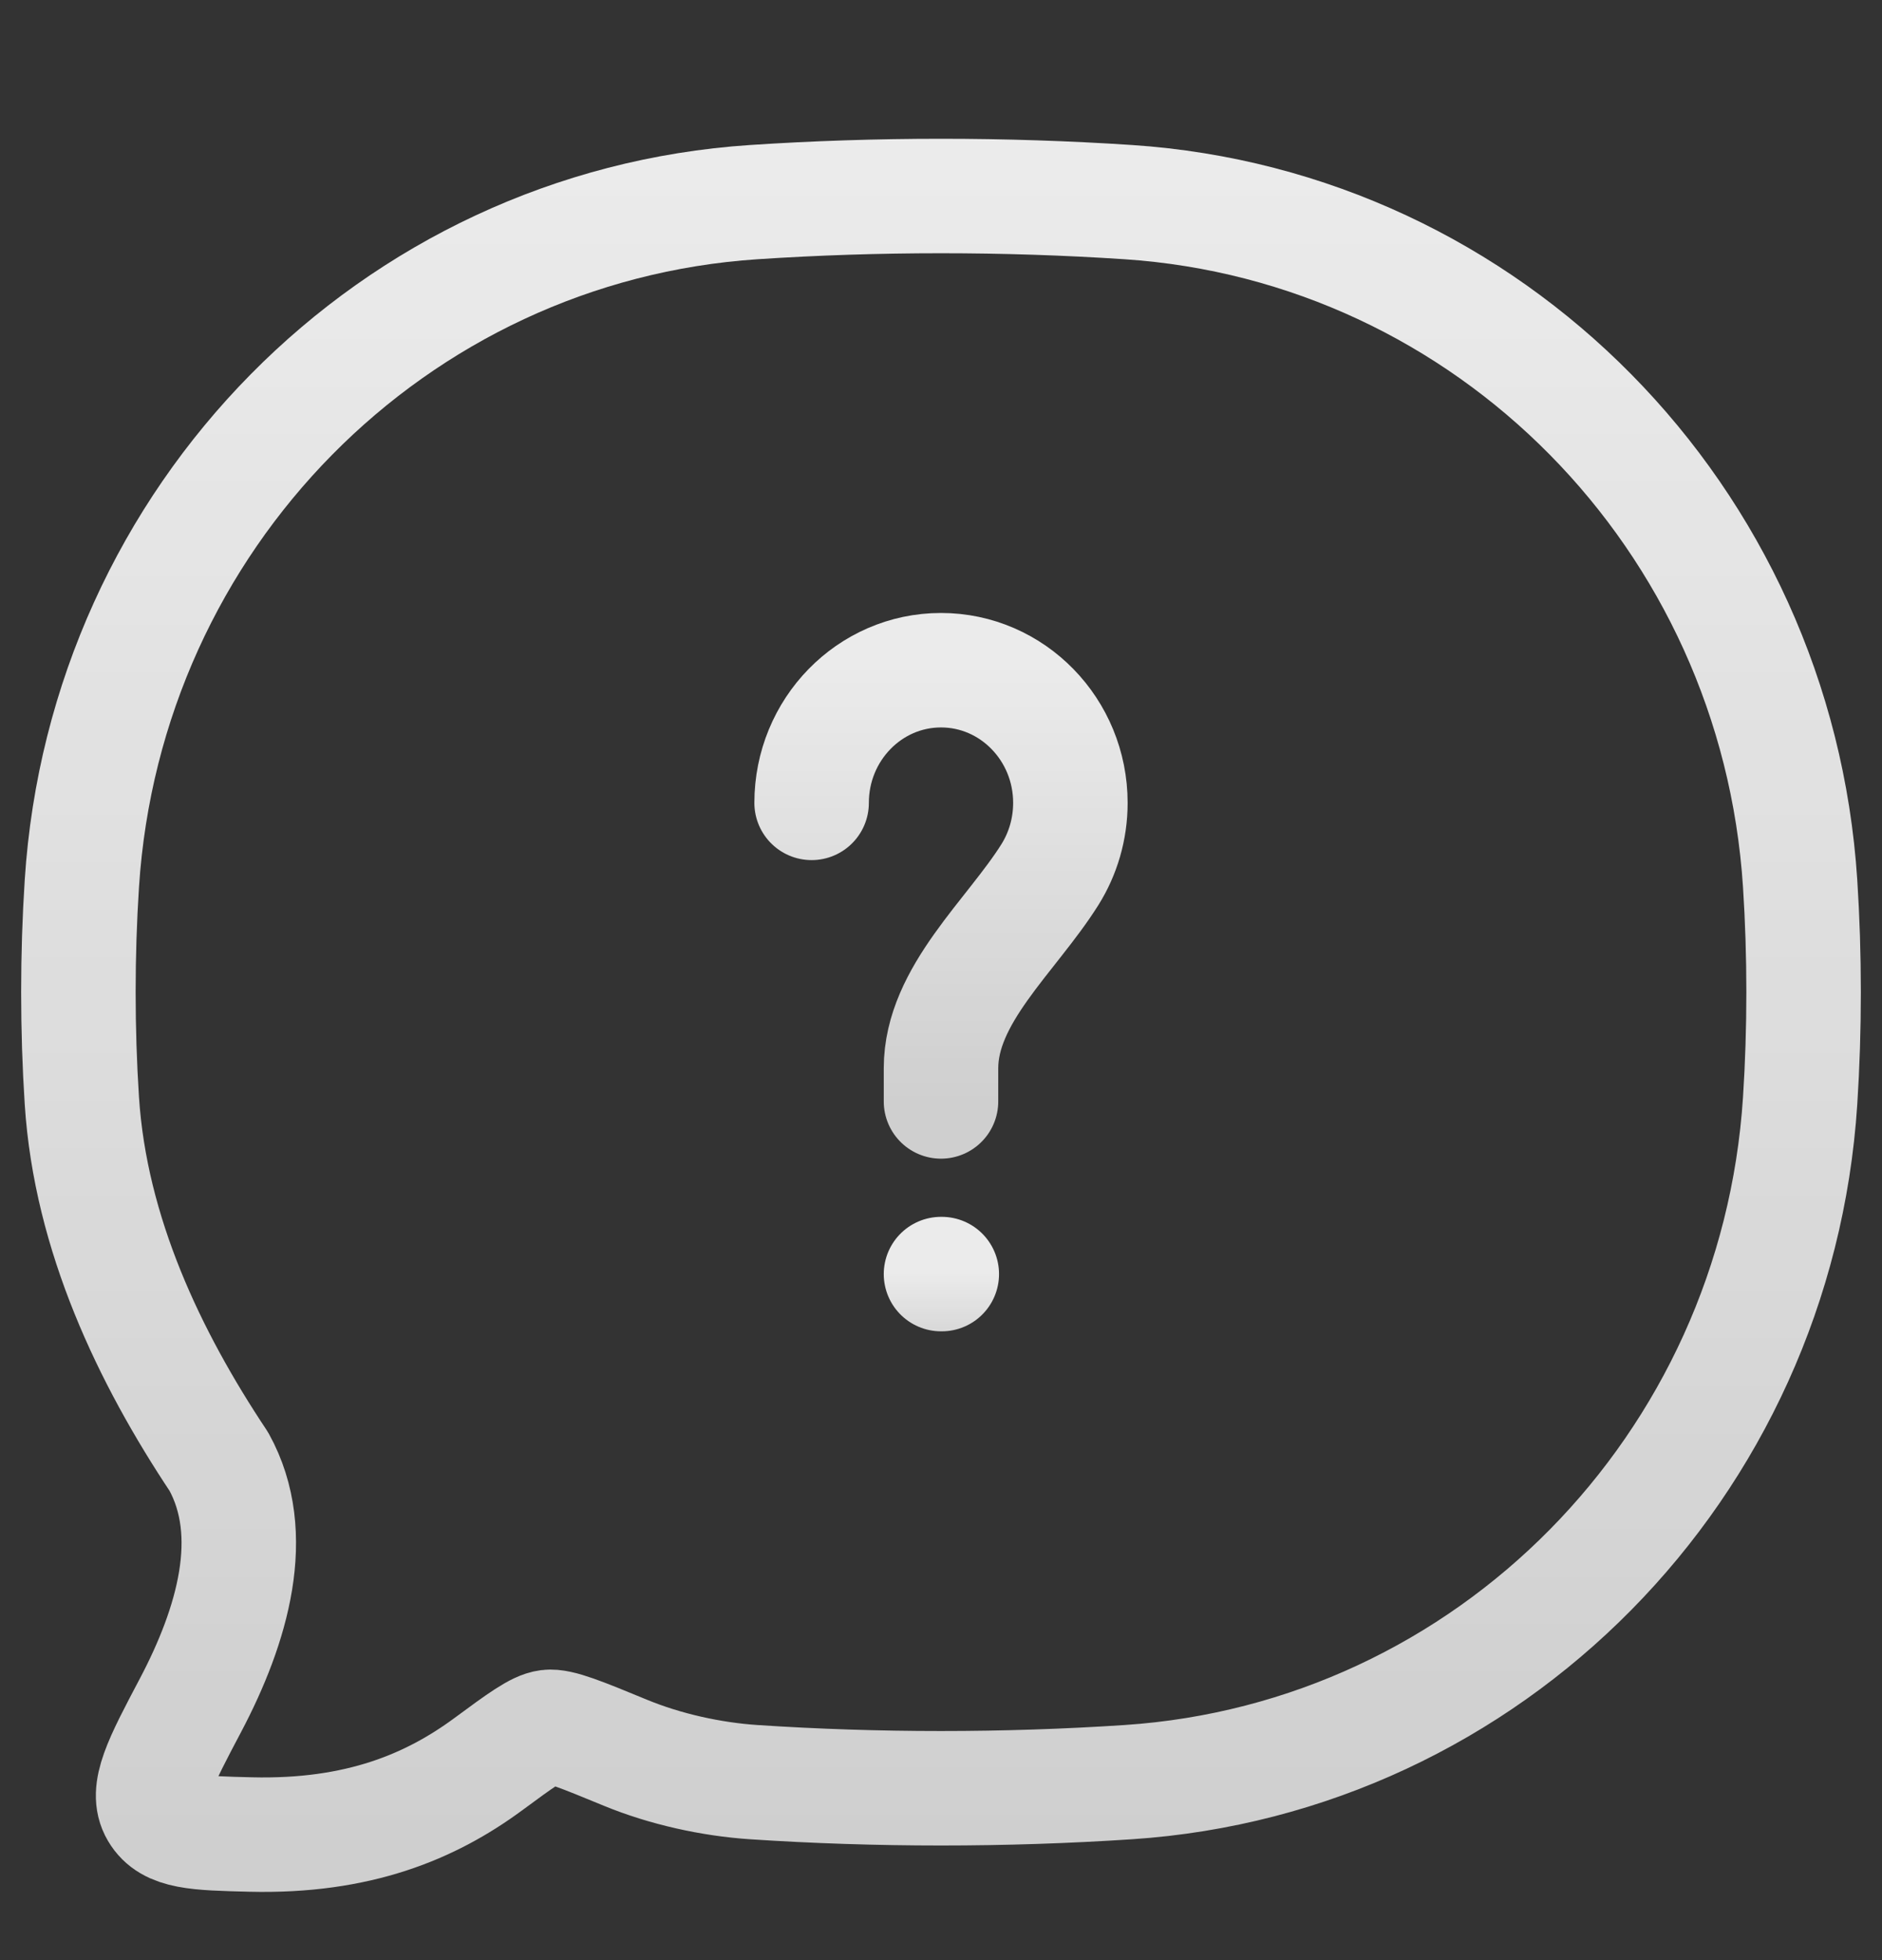
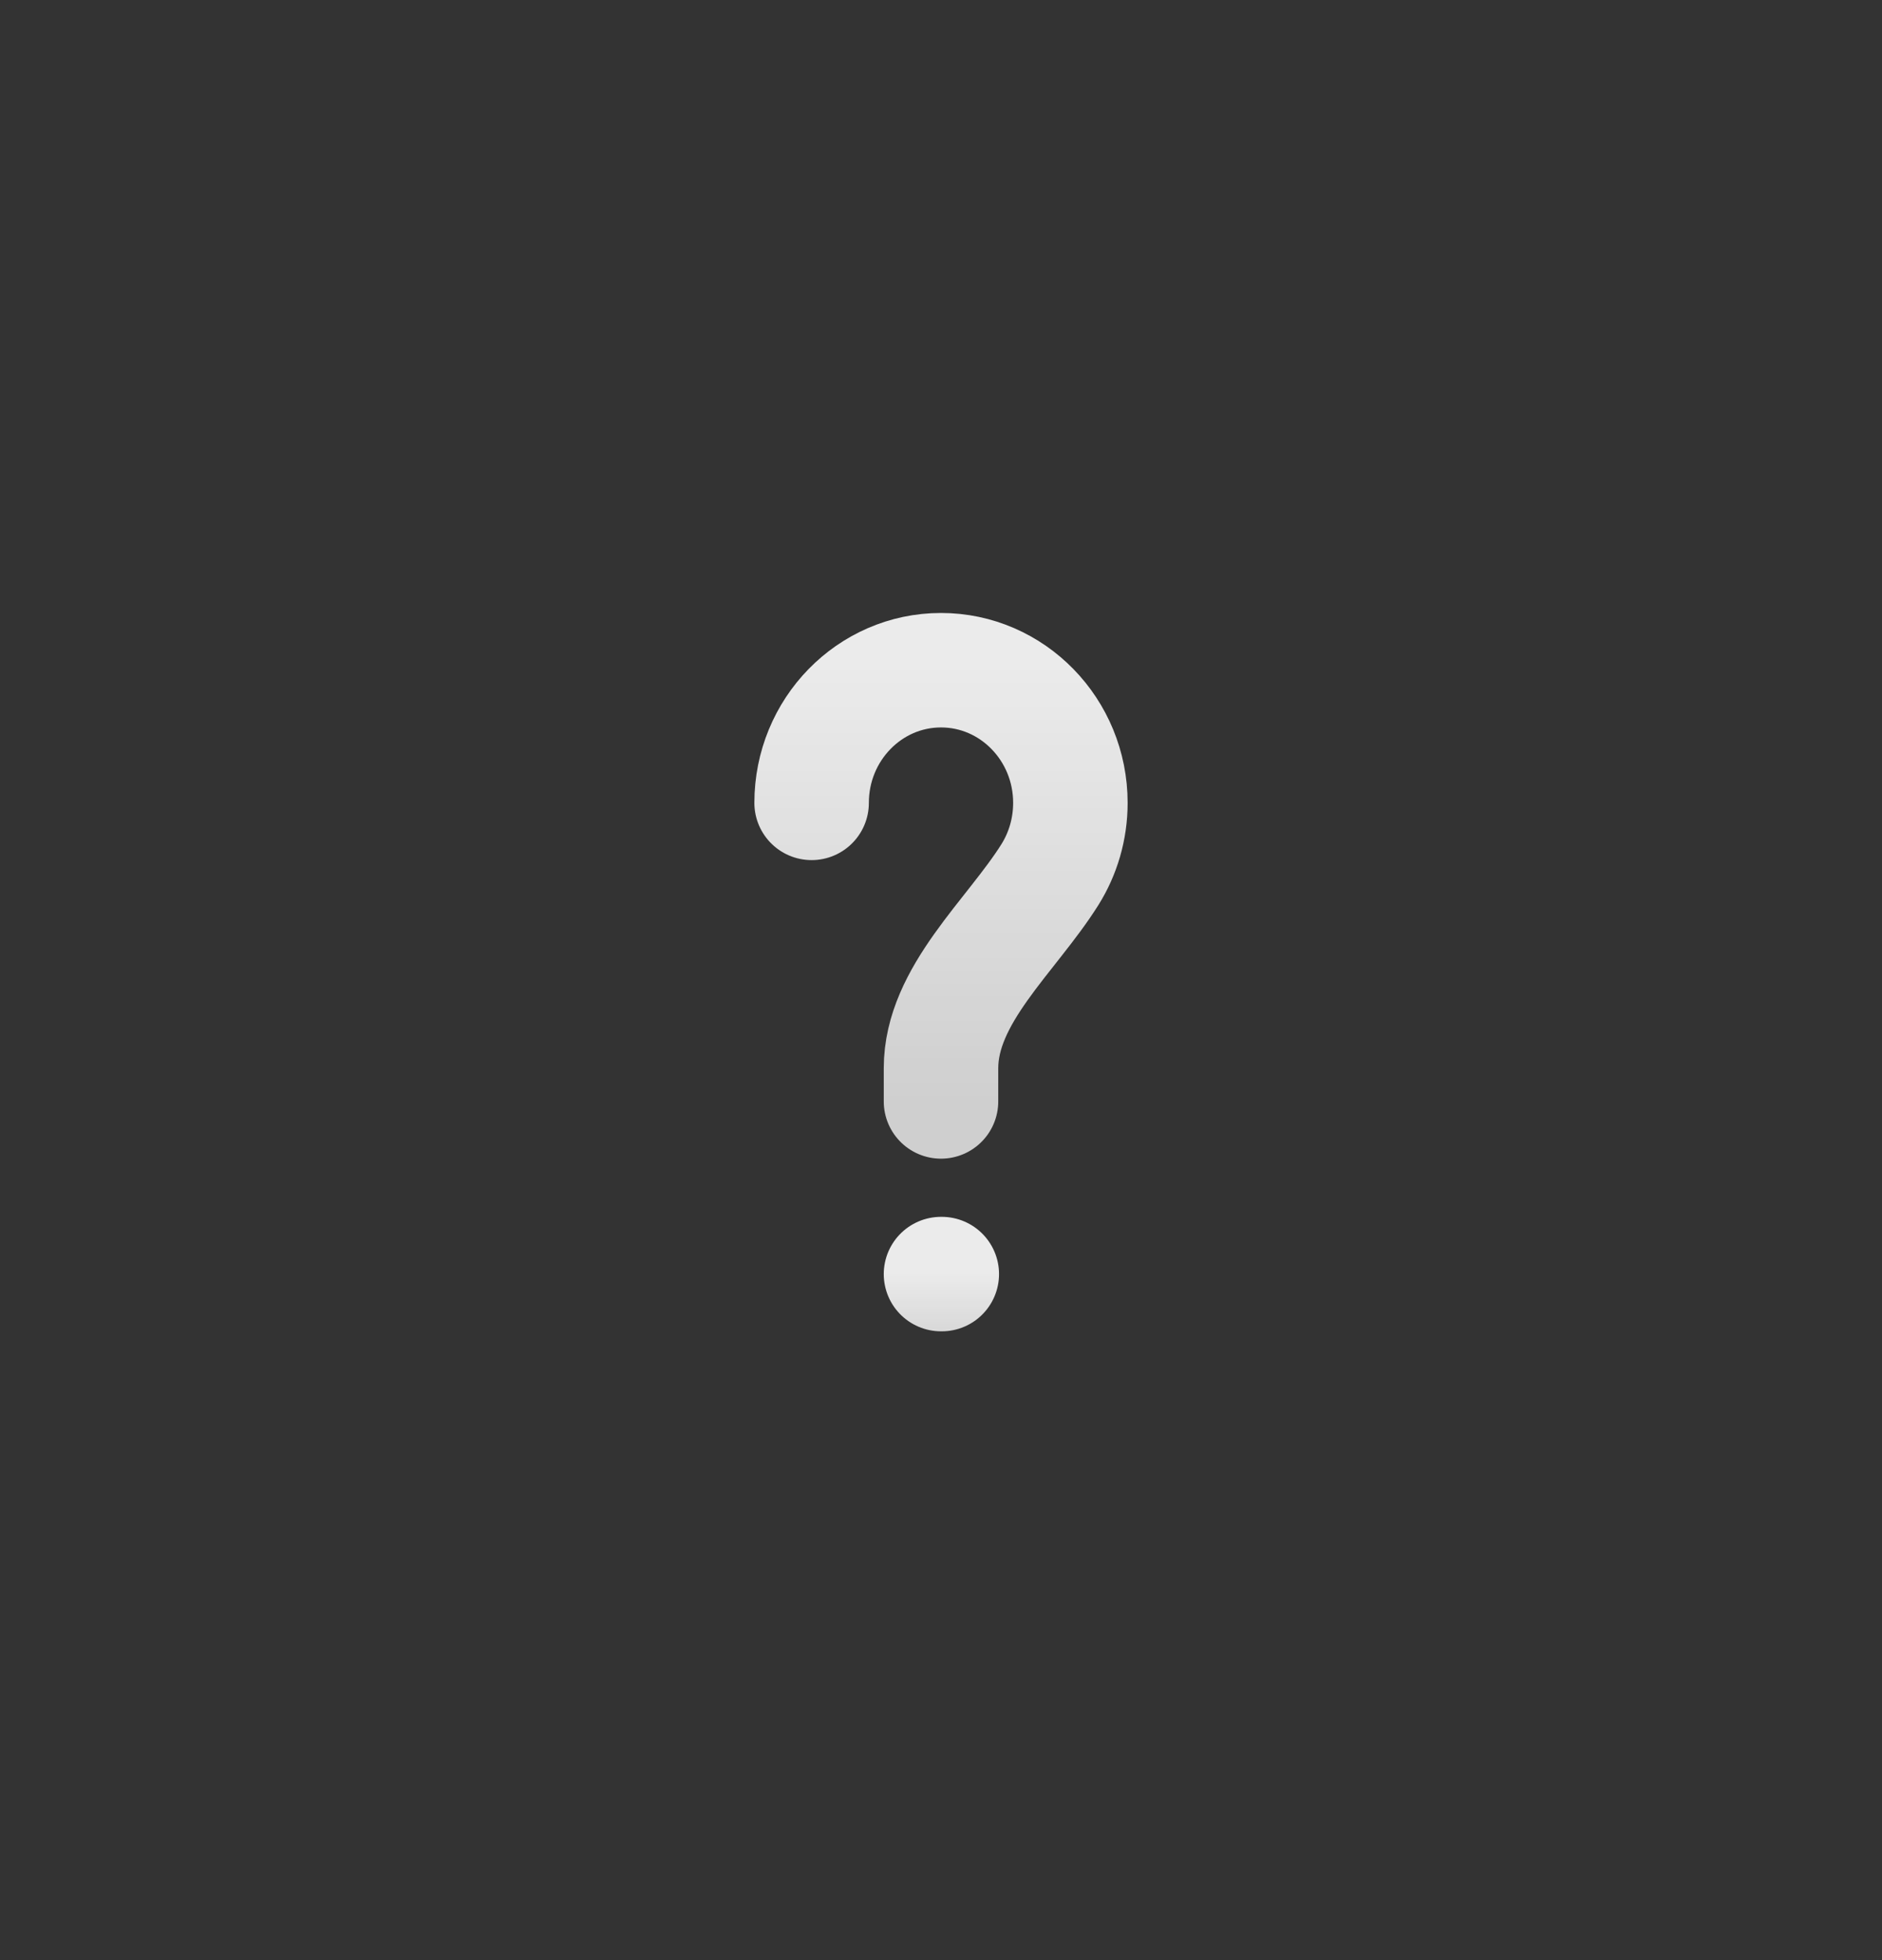
<svg xmlns="http://www.w3.org/2000/svg" width="24" height="25" viewBox="0 0 24 25" fill="none">
  <rect x="0" y="0" width="24" height="25" fill="#333333" stroke="none" />
-   <path d="M14.388 22.73C18.989 22.424 22.654 18.707 22.956 14.04C23.015 13.127 23.015 12.181 22.956 11.268C22.654 6.601 18.989 2.884 14.388 2.578C12.818 2.474 11.179 2.474 9.612 2.578C5.011 2.884 1.346 6.601 1.044 11.268C0.985 12.181 0.985 13.127 1.044 14.04C1.154 15.74 1.906 17.313 2.791 18.642C3.305 19.572 2.965 20.733 2.43 21.748C2.044 22.479 1.851 22.845 2.006 23.109C2.161 23.373 2.507 23.381 3.199 23.398C4.568 23.431 5.491 23.043 6.224 22.503C6.639 22.197 6.847 22.044 6.99 22.026C7.133 22.008 7.415 22.124 7.978 22.356C8.485 22.565 9.073 22.694 9.612 22.73C11.179 22.834 12.818 22.834 14.388 22.73Z" stroke="url(#paint0_linear_79_4995)" stroke-opacity="0.9" stroke-width="1.46" stroke-linejoin="round" />
  <path d="M10.35 10.24C10.35 9.306 11.089 8.548 12 8.548C12.911 8.548 13.65 9.306 13.65 10.24C13.65 10.577 13.554 10.891 13.389 11.155C12.895 11.941 12 12.69 12 13.625V14.048" stroke="url(#paint1_linear_79_4995)" stroke-opacity="0.9" stroke-width="1.46" stroke-linecap="round" />
  <path d="M12 16.25H12.01" stroke="url(#paint2_linear_79_4995)" stroke-opacity="0.9" stroke-width="1.46" stroke-linecap="round" stroke-linejoin="round" />
  <defs>
    <linearGradient id="paint0_linear_79_4995" x1="12" y1="2.5" x2="12" y2="23.4" gradientUnits="userSpaceOnUse">
      <stop stop-color="white" />
      <stop offset="1" stop-color="white" stop-opacity="0.85" />
    </linearGradient>
    <linearGradient id="paint1_linear_79_4995" x1="12" y1="8.548" x2="12" y2="14.048" gradientUnits="userSpaceOnUse">
      <stop stop-color="white" />
      <stop offset="1" stop-color="white" stop-opacity="0.85" />
    </linearGradient>
    <linearGradient id="paint2_linear_79_4995" x1="12.005" y1="16.25" x2="12.005" y2="17.35" gradientUnits="userSpaceOnUse">
      <stop stop-color="white" />
      <stop offset="1" stop-color="white" stop-opacity="0.85" />
    </linearGradient>
  </defs>
</svg>